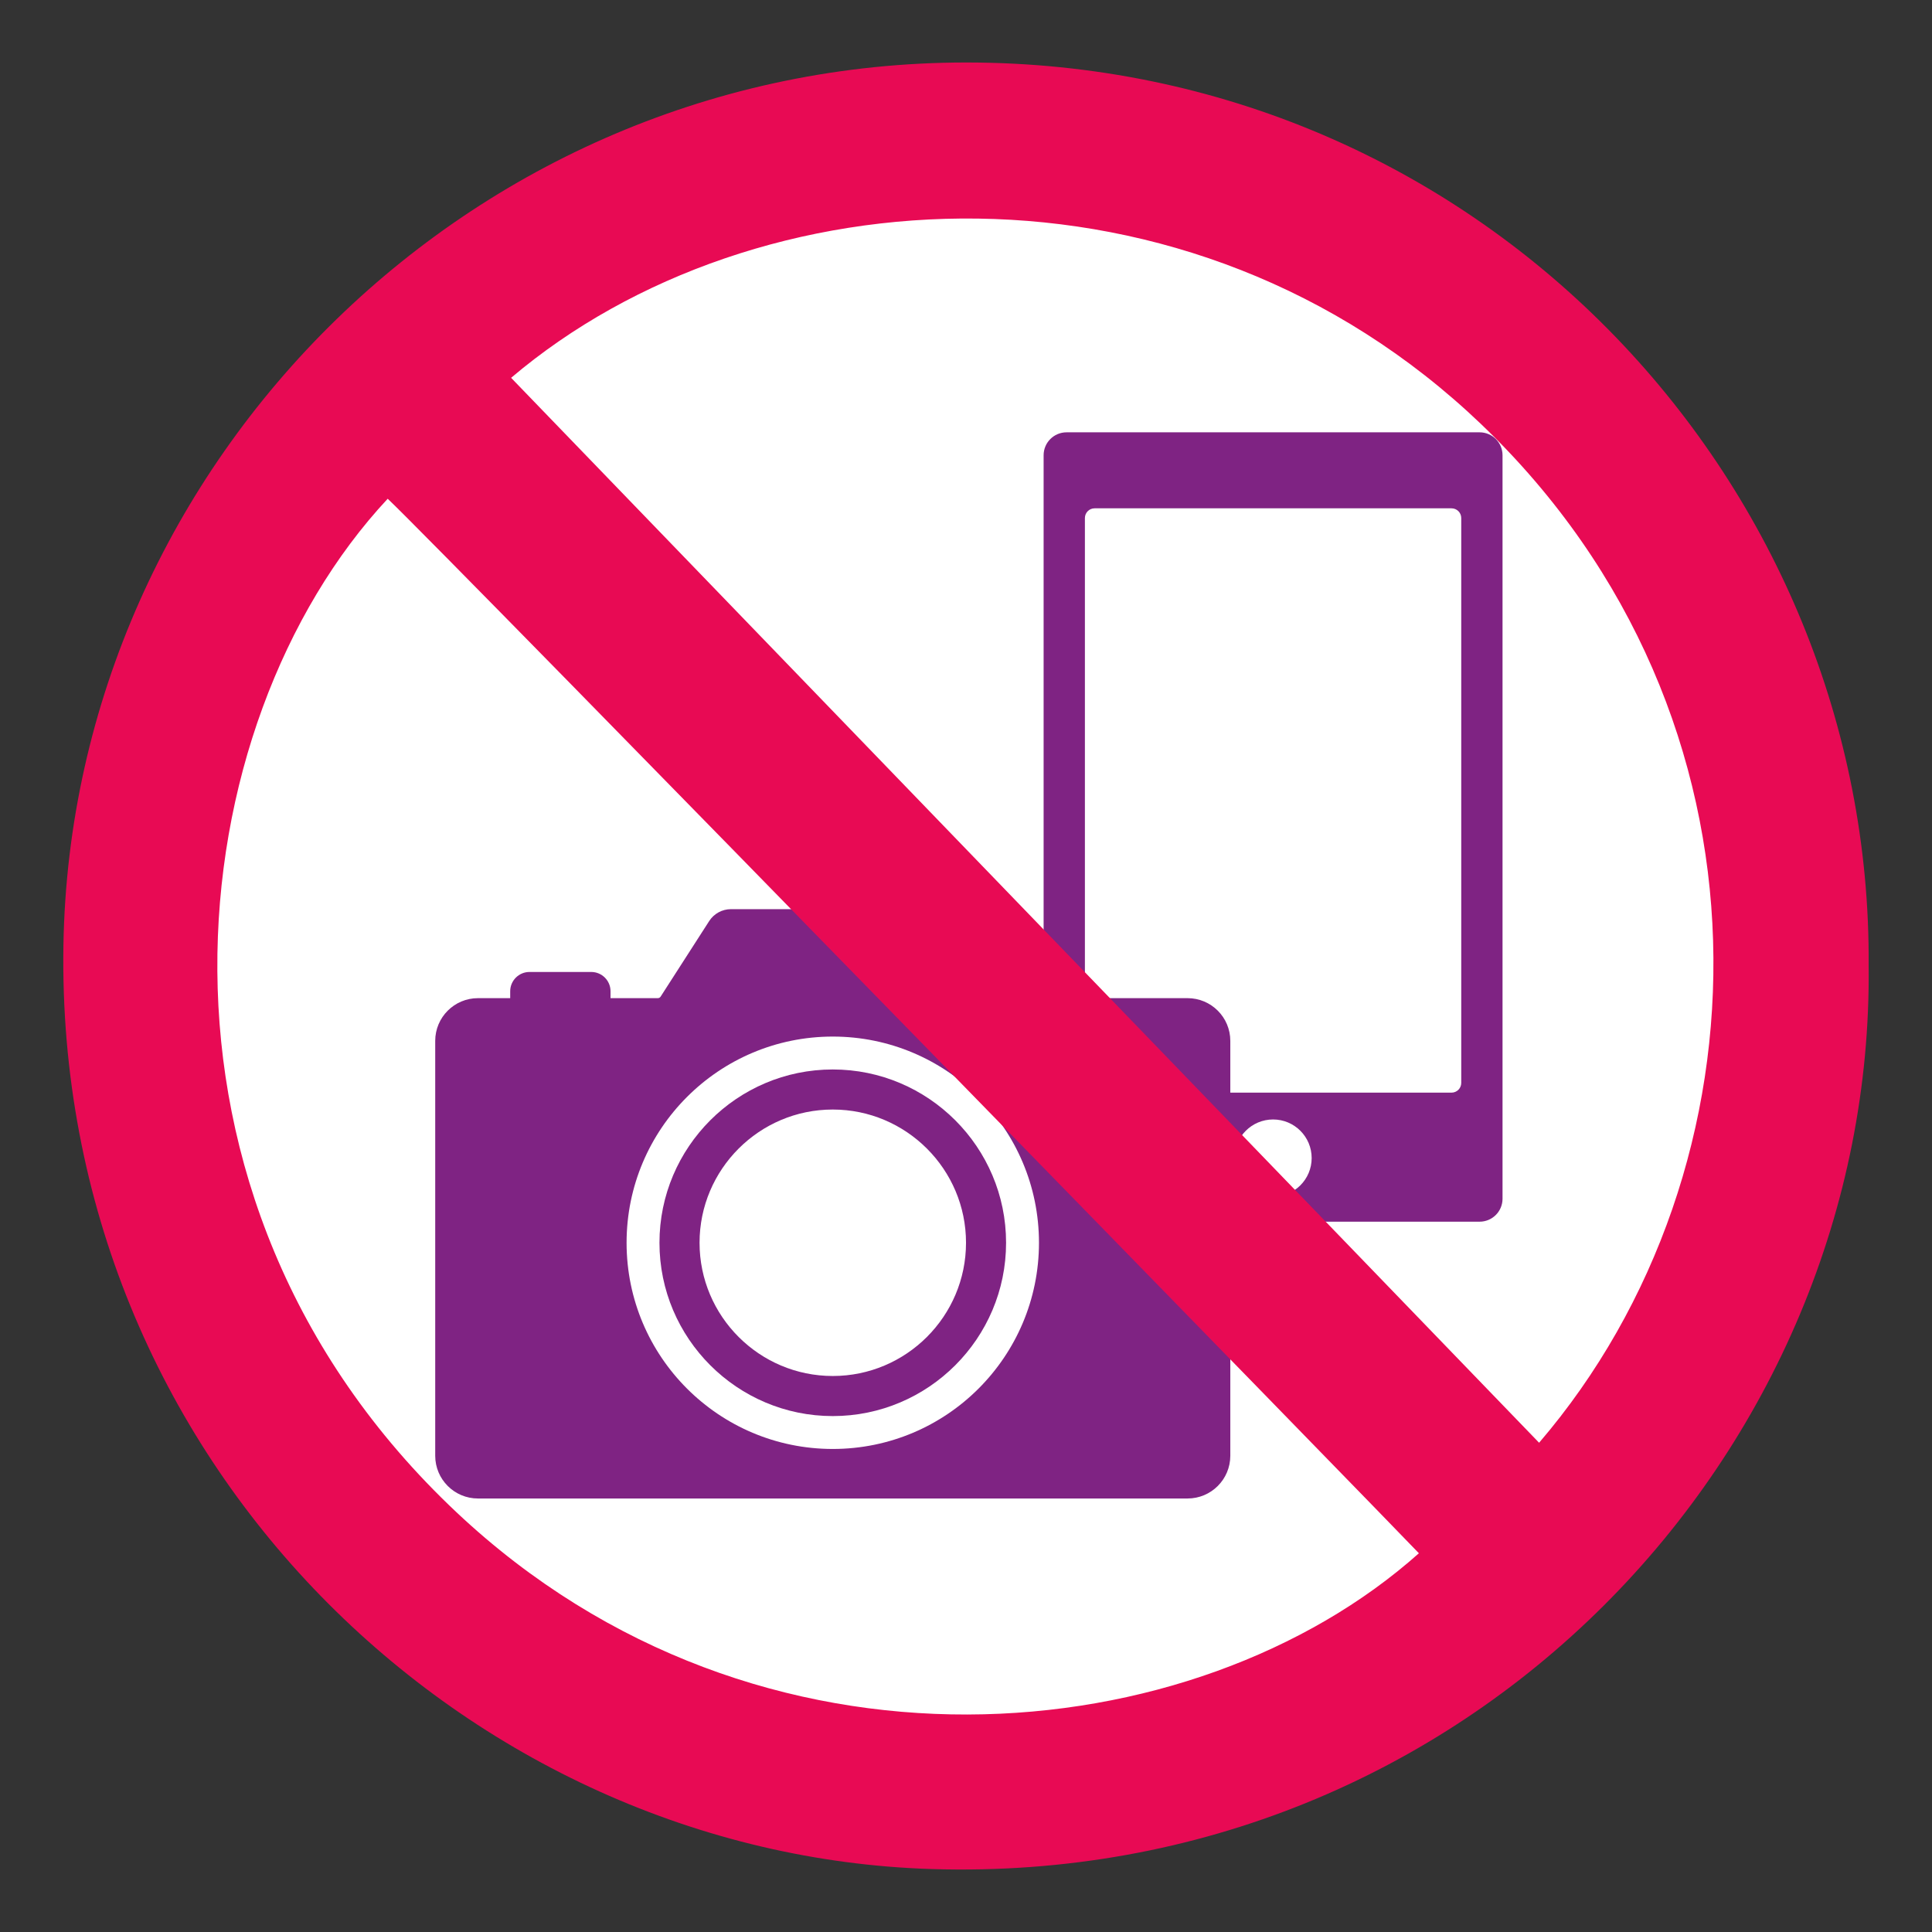
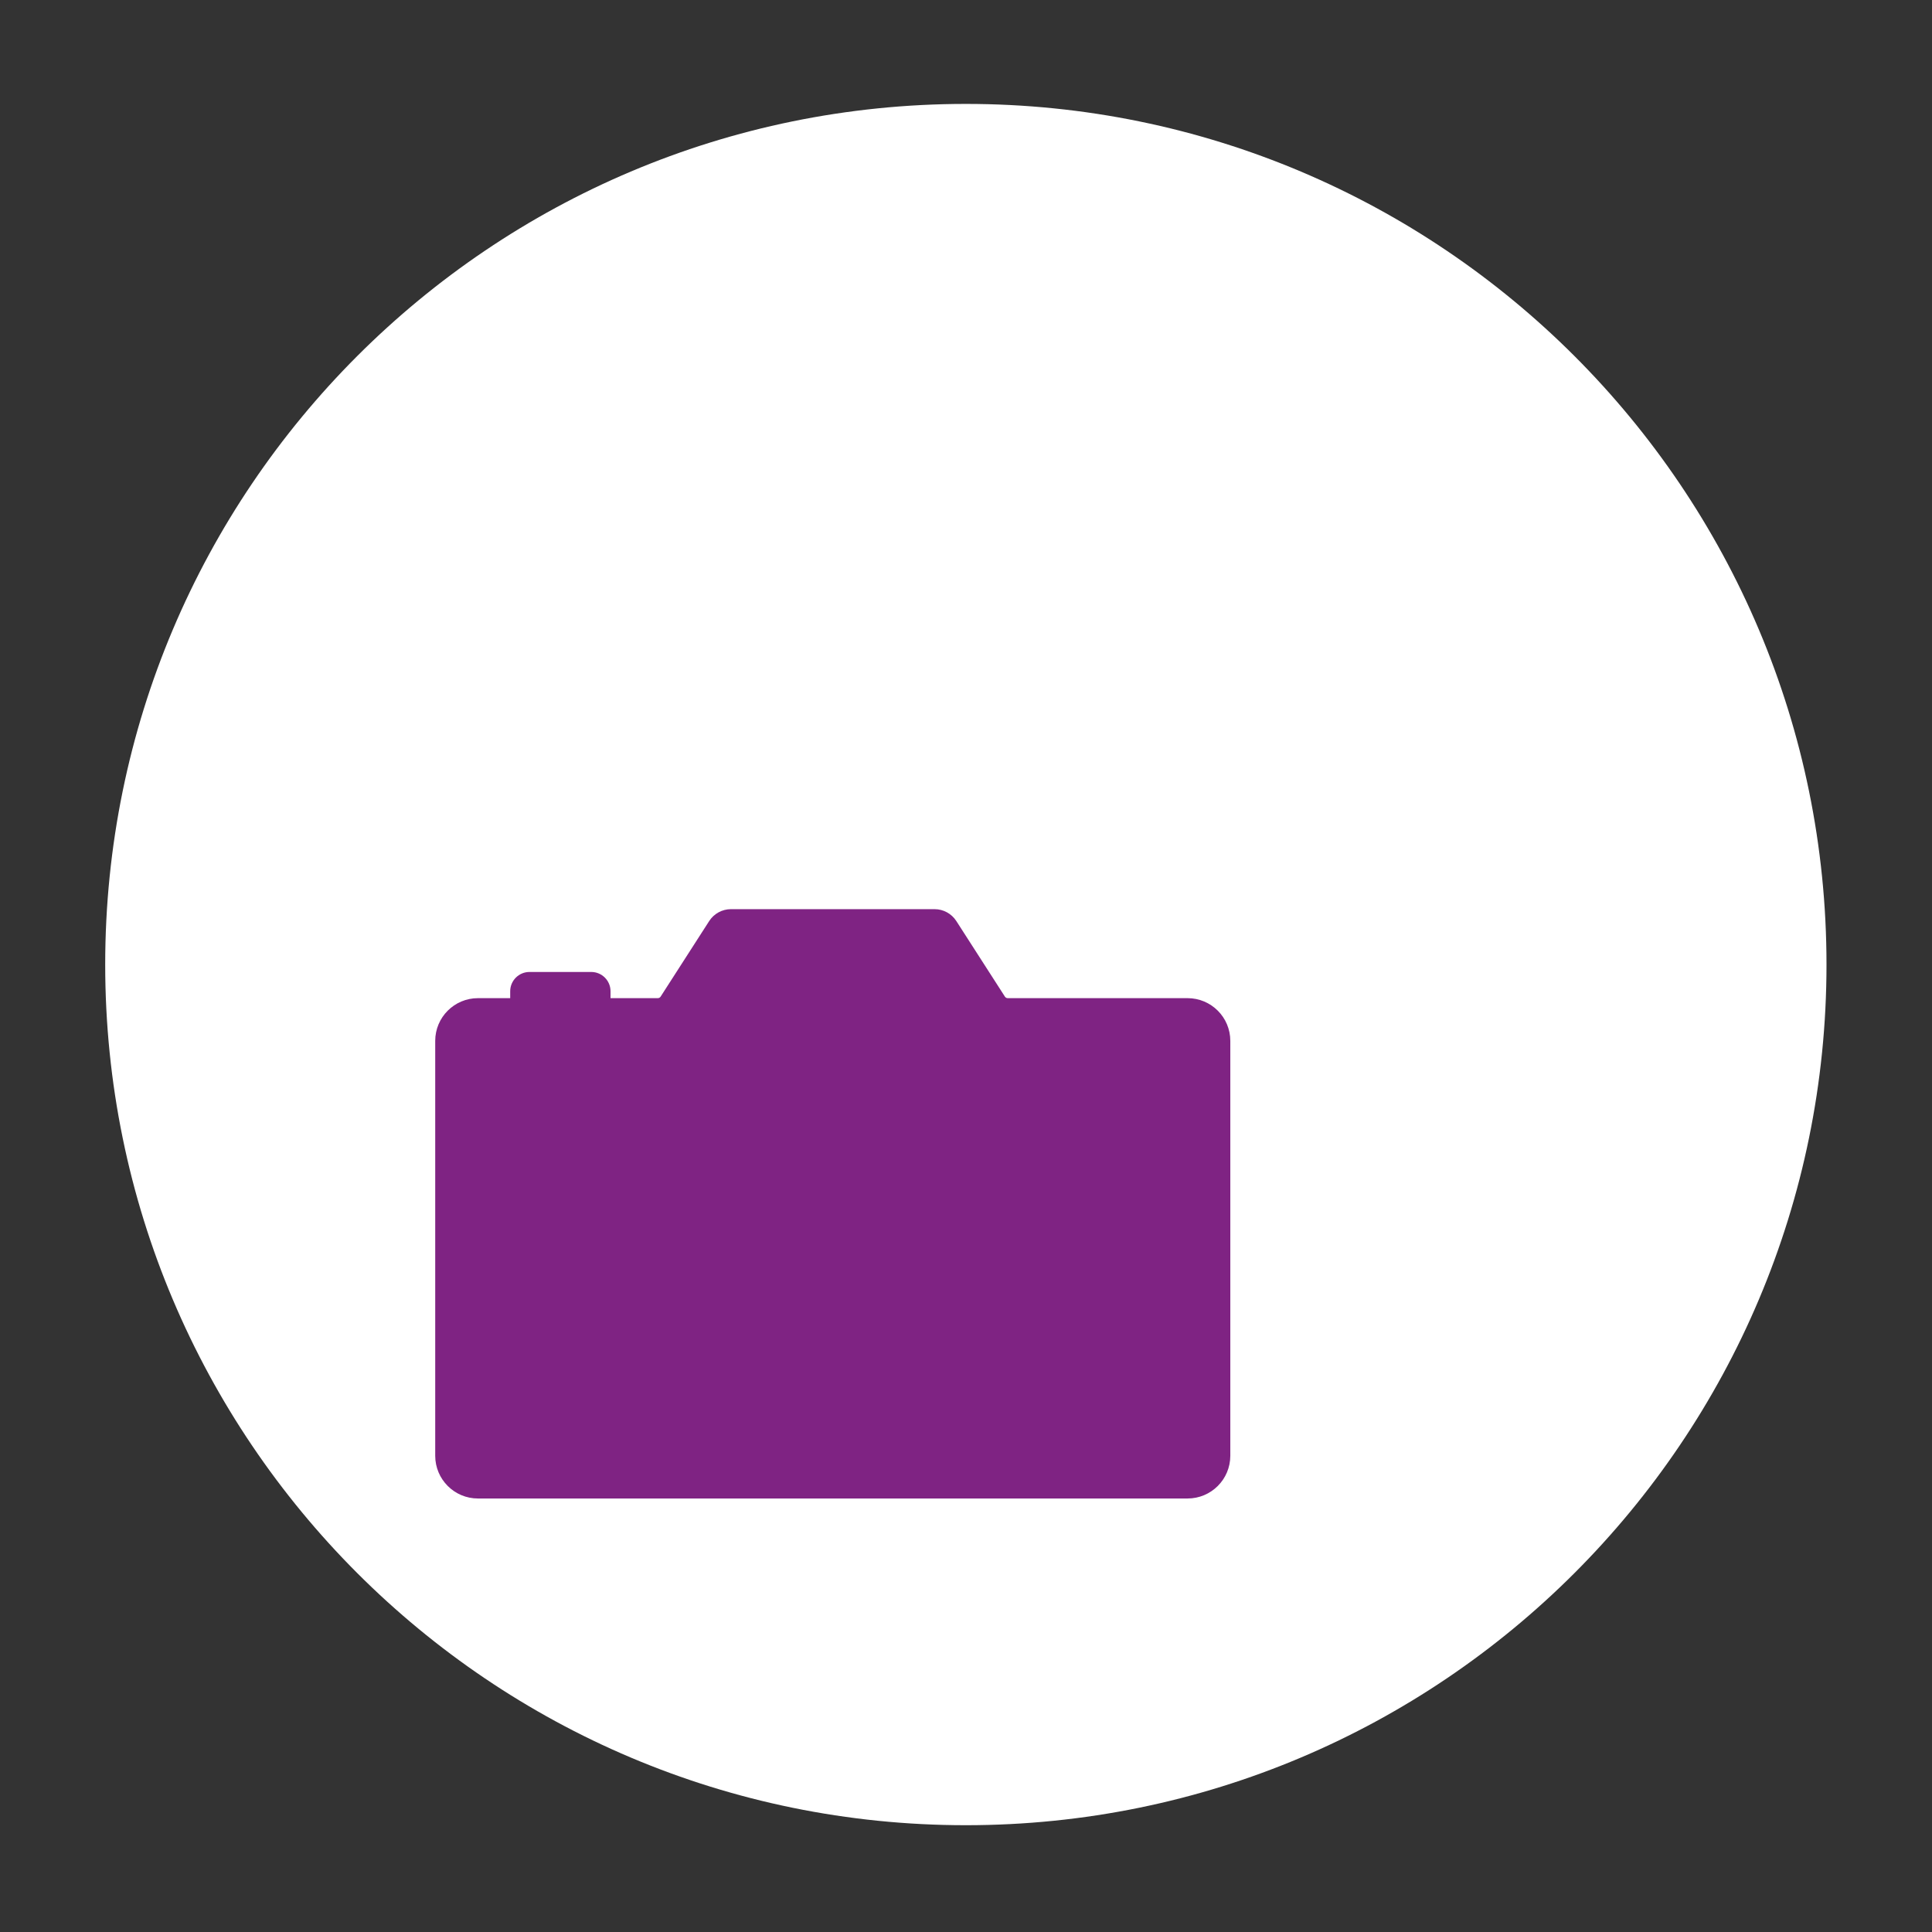
<svg xmlns="http://www.w3.org/2000/svg" id="Layer_1" data-name="Layer 1" viewBox="0 0 1200 1200">
  <rect x="0" y="0" width="1200" height="1200" fill="#333333" stroke="none" />
  <path d="M1134.47,599.108c0,295.225-239.326,534.563-534.563,534.563S65.343,894.333,65.343,599.108,304.682,64.544,599.907,64.544s534.563,239.339,534.563,534.563" style="fill: #fff;" />
  <path d="M975.501,226.089c206.596,206.596,206.596,541.551,0,748.134-206.596,206.596-541.551,206.596-748.134,0-206.596-206.583-206.596-541.538,0-748.134,206.583-206.596,541.538-206.596,748.134,0" style="fill: #fff;" />
-   <path d="M919.003,758.813h-256.547c-7.871,0-14.248-6.377-14.248-14.248v-461.793c0-7.871,6.377-14.248,14.248-14.248h256.547c7.871,0,14.248,6.377,14.248,14.248v461.793c0,7.871-6.377,14.248-14.248,14.248" style="fill: #7f2383;" />
-   <path d="M901.567,678.658h-221.675c-3.338,0-6.039-2.701-6.039-6.039v-350.851c0-3.338,2.701-6.039,6.039-6.039h221.675c3.338,0,6.039,2.701,6.039,6.039v350.851c0,3.338-2.701,6.039-6.039,6.039" style="fill: #fff;" />
  <path d="M814.696,719.285c0,13.235-10.728,23.962-23.962,23.962s-23.975-10.728-23.975-23.962,10.741-23.962,23.975-23.962,23.962,10.728,23.962,23.962" style="fill: #fff;" />
  <path d="M737.623,619.97h-111.708c-.701,0-1.364-.364-1.753-.961l-30.171-46.938c-2.961-4.598-8.052-7.377-13.52-7.377h-126.436c-5.468,0-10.572,2.779-13.533,7.377l-30.171,46.938c-.377.597-1.039.961-1.753.961h-29.365v-4.286c0-6.611-5.351-11.975-11.975-11.975h-38.366c-6.611,0-11.975,5.364-11.975,11.975v4.286h-20.027c-14.65,0-26.547,11.884-26.547,26.547v257.677c0,14.663,11.897,26.547,26.547,26.547h440.753c14.663,0,26.547-11.884,26.547-26.547v-257.677c0-14.663-11.884-26.547-26.547-26.547" style="fill: #7f2383;" />
-   <path d="M645.324,771.906c0,70.731-57.341,128.072-128.072,128.072s-128.072-57.341-128.072-128.072,57.341-128.072,128.072-128.072,128.072,57.341,128.072,128.072" style="fill: #fff;" />
-   <path d="M517.249,689.152c-45.626,0-82.745,37.119-82.745,82.758s37.119,82.745,82.745,82.745,82.758-37.119,82.758-82.745-37.132-82.758-82.758-82.758M517.249,879.553c-59.354,0-107.643-48.289-107.643-107.643s48.289-107.643,107.643-107.643,107.643,48.276,107.643,107.643-48.288,107.643-107.643,107.643" style="fill: #7f2383;" />
-   <path d="M955.965,896.115L317.461,234.674c151.593-128.566,421.141-144.801,602.645,28.924,189.998,181.855,181.842,462.248,35.859,632.517M283.589,939.351c-208.908-196.531-173.049-489.924-42.782-629.569,31.314,29.3,637.933,651.882,640.492,654.973-139.008,124.007-409.595,151.554-597.71-25.404M607.516,38.857C297.291,34.909,44.315,285.339,39.393,587.201c-5.234,321.252,251.456,564.903,539.538,573.709,333.279,10.182,585.112-259.275,581.722-561.383,1.987-297.108-236.754-556.656-553.136-560.669" style="fill: #e80a54;" />
</svg>